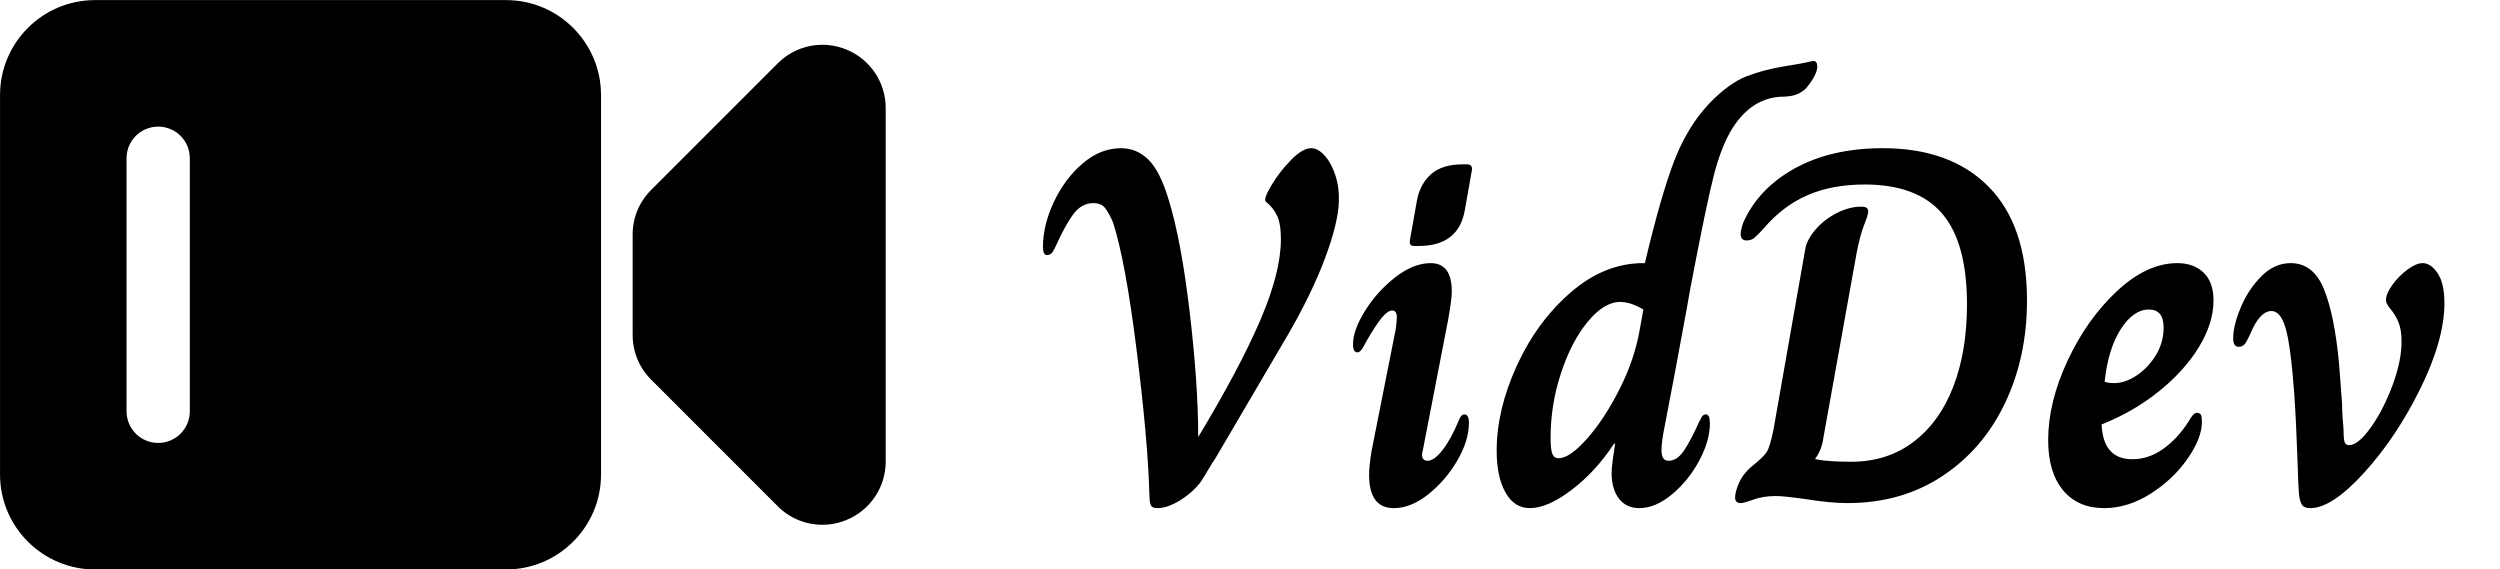
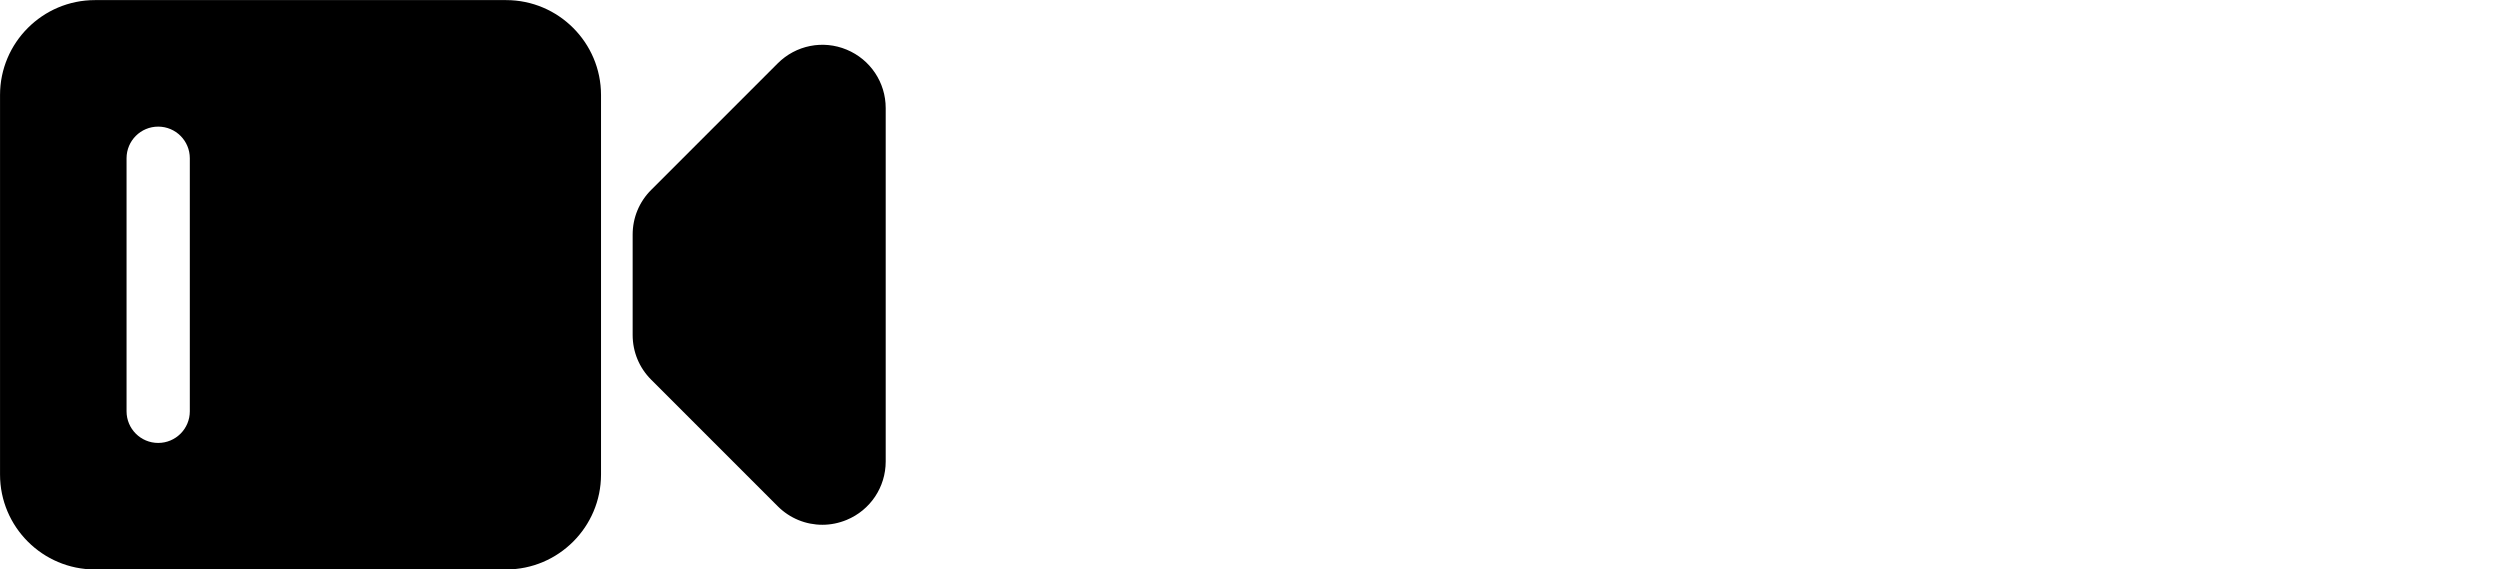
<svg xmlns="http://www.w3.org/2000/svg" baseProfile="full" height="28" version="1.1" viewBox="0 0 123 28" width="123">
  <defs />
  <g transform="translate(-3.111, -10.889)">
    <path d="M 56.25,21.875 L 15.625,21.875 C 10.457,21.875 6.25,26.082 6.25,31.25 L 6.25,68.75 C 6.25,73.918 10.457,78.125 15.625,78.125 L 56.25,78.125 C 61.418,78.125 65.625,73.918 65.625,68.75 L 65.625,31.25 C 65.625,26.082 61.418,21.875 56.25,21.875 M 25.0,62.5 C 25.0,64.227 23.602,65.625 21.875,65.625 C 20.148,65.625 18.75,64.227 18.75,62.5 L 18.75,37.5 C 18.75,35.773 20.148,34.375 21.875,34.375 C 23.602,34.375 25.0,35.773 25.0,37.5 L 25.0,62.5 M 93.75,32.543 L 93.75,67.457 C 93.75,69.992 92.234,72.262 89.891,73.23 C 89.113,73.551 88.301,73.711 87.492,73.711 C 85.867,73.711 84.277,73.078 83.078,71.875 L 70.578,59.375 C 69.398,58.195 68.75,56.625 68.75,54.957 L 68.75,45.043 C 68.75,43.375 69.398,41.805 70.582,40.625 L 83.082,28.125 C 84.875,26.332 87.551,25.797 89.891,26.769 C 92.234,27.742 93.75,30.008 93.75,32.543 L 93.75,32.543" fill="rgb(0,0,0)" transform="scale(0.498)" />
-     <path d="M6.101 21.206Q6.027 18.652 5.481 14.262Q4.936 9.871 4.316 7.937Q4.117 7.49 3.931 7.242Q3.745 6.994 3.348 6.994Q2.778 6.994 2.381 7.515Q1.984 8.036 1.513 9.078Q1.389 9.351 1.302 9.45Q1.215 9.549 1.067 9.549Q0.868 9.549 0.868 9.152Q0.868 8.086 1.401 6.945Q1.935 5.804 2.815 5.047Q3.696 4.291 4.713 4.291Q5.481 4.291 6.052 4.849Q6.622 5.407 7.044 6.796Q7.664 8.78 8.086 12.339Q8.507 15.899 8.507 18.503Q10.541 15.13 11.558 12.761Q12.575 10.392 12.575 8.78Q12.575 7.986 12.377 7.59Q12.178 7.193 11.831 6.92Q11.707 6.796 12.104 6.126Q12.501 5.457 13.071 4.874Q13.641 4.291 14.063 4.291Q14.41 4.291 14.745 4.675Q15.08 5.06 15.266 5.655Q15.452 6.25 15.427 6.895Q15.402 7.937 14.758 9.673Q14.113 11.409 12.922 13.468L9.326 19.594Q9.227 19.718 9.041 20.041Q8.855 20.363 8.631 20.71Q8.234 21.231 7.614 21.616Q6.994 22.0 6.498 22.0Q6.25 22.0 6.188 21.876Q6.126 21.752 6.114 21.541Q6.101 21.33 6.101 21.206Z M18.924 8.805 19.272 6.846Q19.421 6.052 19.966 5.568Q20.512 5.085 21.529 5.085H21.727Q22.0 5.085 21.975 5.357L21.628 7.317Q21.33 9.103 19.346 9.103H19.172Q18.999 9.103 18.949 9.041Q18.9 8.979 18.924 8.805ZM16.915 20.363Q16.915 19.917 17.039 19.172L18.23 13.17Q18.28 12.724 18.28 12.625Q18.28 12.277 18.056 12.277Q17.833 12.277 17.536 12.637Q17.238 12.997 16.767 13.815Q16.742 13.865 16.655 14.026Q16.568 14.187 16.494 14.262Q16.419 14.336 16.345 14.336Q16.122 14.336 16.122 13.939Q16.122 13.245 16.717 12.29Q17.312 11.335 18.205 10.64Q19.098 9.946 19.941 9.946Q20.983 9.946 20.983 11.335Q20.983 11.732 20.809 12.699L19.569 19.098Q19.52 19.297 19.52 19.371Q19.52 19.669 19.793 19.669Q20.115 19.669 20.524 19.148Q20.933 18.627 21.306 17.734Q21.43 17.387 21.603 17.387Q21.826 17.387 21.826 17.808Q21.826 18.676 21.256 19.656Q20.685 20.636 19.83 21.318Q18.974 22.0 18.131 22.0Q16.915 22.0 16.915 20.363Z M23.191 19.172Q23.191 17.163 24.183 14.993Q25.175 12.823 26.837 11.384Q28.498 9.946 30.408 9.946H30.483Q31.276 6.598 31.933 4.899Q32.591 3.2 33.682 2.059Q34.625 1.091 35.48 0.756Q36.336 0.422 37.427 0.248Q38.221 0.124 38.469 0.062Q38.717 0.0 38.767 0.0Q38.965 0.0 38.965 0.273Q38.965 0.496 38.791 0.806Q38.618 1.116 38.37 1.389Q38.097 1.612 37.824 1.687Q37.551 1.761 37.13 1.761Q35.716 1.86 34.798 3.299Q34.253 4.167 33.88 5.605Q33.508 7.044 32.715 11.211Q32.715 11.285 31.971 15.278Q31.499 17.734 31.45 18.007Q31.301 18.751 31.301 19.148Q31.301 19.421 31.388 19.545Q31.475 19.669 31.648 19.669Q32.07 19.669 32.405 19.172Q32.74 18.676 33.161 17.734Q33.186 17.709 33.236 17.598Q33.285 17.486 33.347 17.436Q33.409 17.387 33.484 17.387Q33.682 17.387 33.682 17.833Q33.682 18.676 33.161 19.656Q32.64 20.636 31.822 21.318Q31.003 22.0 30.21 22.0Q29.565 22.0 29.205 21.529Q28.846 21.057 28.846 20.264Q28.846 20.065 28.895 19.669L29.019 18.825H28.97Q28.052 20.214 26.874 21.107Q25.696 22.0 24.828 22.0Q24.059 22.0 23.625 21.231Q23.191 20.462 23.191 19.172ZM30.234 13.195 30.408 12.228Q29.788 11.856 29.267 11.856Q28.474 11.856 27.667 12.835Q26.861 13.815 26.353 15.365Q25.844 16.915 25.844 18.528Q25.844 19.123 25.931 19.334Q26.018 19.545 26.241 19.545Q26.787 19.545 27.643 18.577Q28.498 17.61 29.242 16.134Q29.986 14.658 30.234 13.195Z M34.922 21.479Q34.922 21.206 35.108 20.772Q35.294 20.338 35.691 19.991Q36.311 19.495 36.472 19.247Q36.634 18.999 36.807 18.156L38.37 9.276Q38.444 8.805 38.866 8.309Q39.287 7.813 39.908 7.49Q40.528 7.168 41.123 7.168Q41.321 7.168 41.396 7.23Q41.47 7.292 41.47 7.416Q41.47 7.565 41.272 8.061Q41.073 8.557 40.9 9.45L39.263 18.552Q39.188 19.123 38.866 19.569V19.594Q39.511 19.718 40.627 19.718Q42.413 19.718 43.702 18.738Q44.992 17.759 45.662 16.01Q46.331 14.262 46.331 11.98Q46.331 8.929 45.104 7.503Q43.876 6.077 41.297 6.077Q39.684 6.077 38.469 6.61Q37.254 7.143 36.311 8.259Q36.014 8.582 35.865 8.706Q35.716 8.83 35.493 8.83Q35.195 8.83 35.195 8.507Q35.195 8.334 35.319 7.962Q36.063 6.275 37.861 5.283Q39.66 4.291 42.189 4.291Q45.538 4.291 47.41 6.201Q49.283 8.11 49.283 11.781Q49.283 14.559 48.204 16.829Q47.125 19.098 45.116 20.425Q43.107 21.752 40.453 21.752Q39.61 21.752 38.37 21.554Q37.328 21.405 36.931 21.405Q36.311 21.405 35.828 21.578Q35.344 21.752 35.195 21.752Q34.922 21.752 34.922 21.479Z M50.325 18.652Q50.325 16.791 51.28 14.745Q52.234 12.699 53.71 11.322Q55.186 9.946 56.674 9.946Q57.493 9.946 57.976 10.417Q58.46 10.888 58.46 11.781Q58.46 12.897 57.741 14.076Q57.021 15.254 55.769 16.258Q54.516 17.263 52.954 17.883Q53.028 19.594 54.467 19.594Q55.26 19.594 55.967 19.098Q56.674 18.602 57.22 17.759Q57.344 17.536 57.443 17.424Q57.542 17.312 57.641 17.312Q57.79 17.312 57.84 17.411Q57.89 17.511 57.89 17.759Q57.89 18.552 57.183 19.569Q56.476 20.586 55.36 21.293Q54.244 22.0 53.078 22.0Q51.788 22.0 51.056 21.12Q50.325 20.239 50.325 18.652ZM56.005 13.121Q56.005 12.228 55.285 12.228Q54.516 12.228 53.896 13.195Q53.276 14.162 53.103 15.775Q53.251 15.849 53.574 15.849Q54.12 15.849 54.69 15.464Q55.26 15.08 55.632 14.46Q56.005 13.84 56.005 13.121Z M62.602 19.917Q62.528 17.709 62.428 16.32Q62.255 13.989 62.007 13.145Q61.759 12.302 61.312 12.302Q60.742 12.302 60.271 13.418Q60.097 13.815 59.985 13.939Q59.874 14.063 59.7 14.063Q59.427 14.063 59.427 13.641Q59.427 13.021 59.799 12.129Q60.171 11.236 60.816 10.591Q61.461 9.946 62.255 9.946Q63.371 9.946 63.892 11.223Q64.413 12.501 64.636 14.882Q64.76 16.494 64.785 16.866Q64.785 17.362 64.859 18.156Q64.859 18.602 64.909 18.751Q64.958 18.9 65.132 18.9Q65.578 18.9 66.198 18.032Q66.818 17.163 67.265 15.961Q67.711 14.758 67.711 13.815Q67.711 13.22 67.563 12.86Q67.414 12.501 67.178 12.215Q66.943 11.93 66.943 11.781Q66.943 11.459 67.253 11.025Q67.563 10.591 67.997 10.268Q68.431 9.946 68.753 9.946Q69.15 9.946 69.485 10.442Q69.82 10.938 69.82 11.905Q69.82 13.716 68.641 16.109Q67.463 18.503 65.876 20.251Q64.289 22.0 63.222 22.0Q62.924 22.0 62.813 21.839Q62.701 21.678 62.664 21.293Q62.627 20.909 62.602 19.917Z " fill="rgb(0,0,0)" transform="translate(53.556, 13.889)" />
  </g>
</svg>